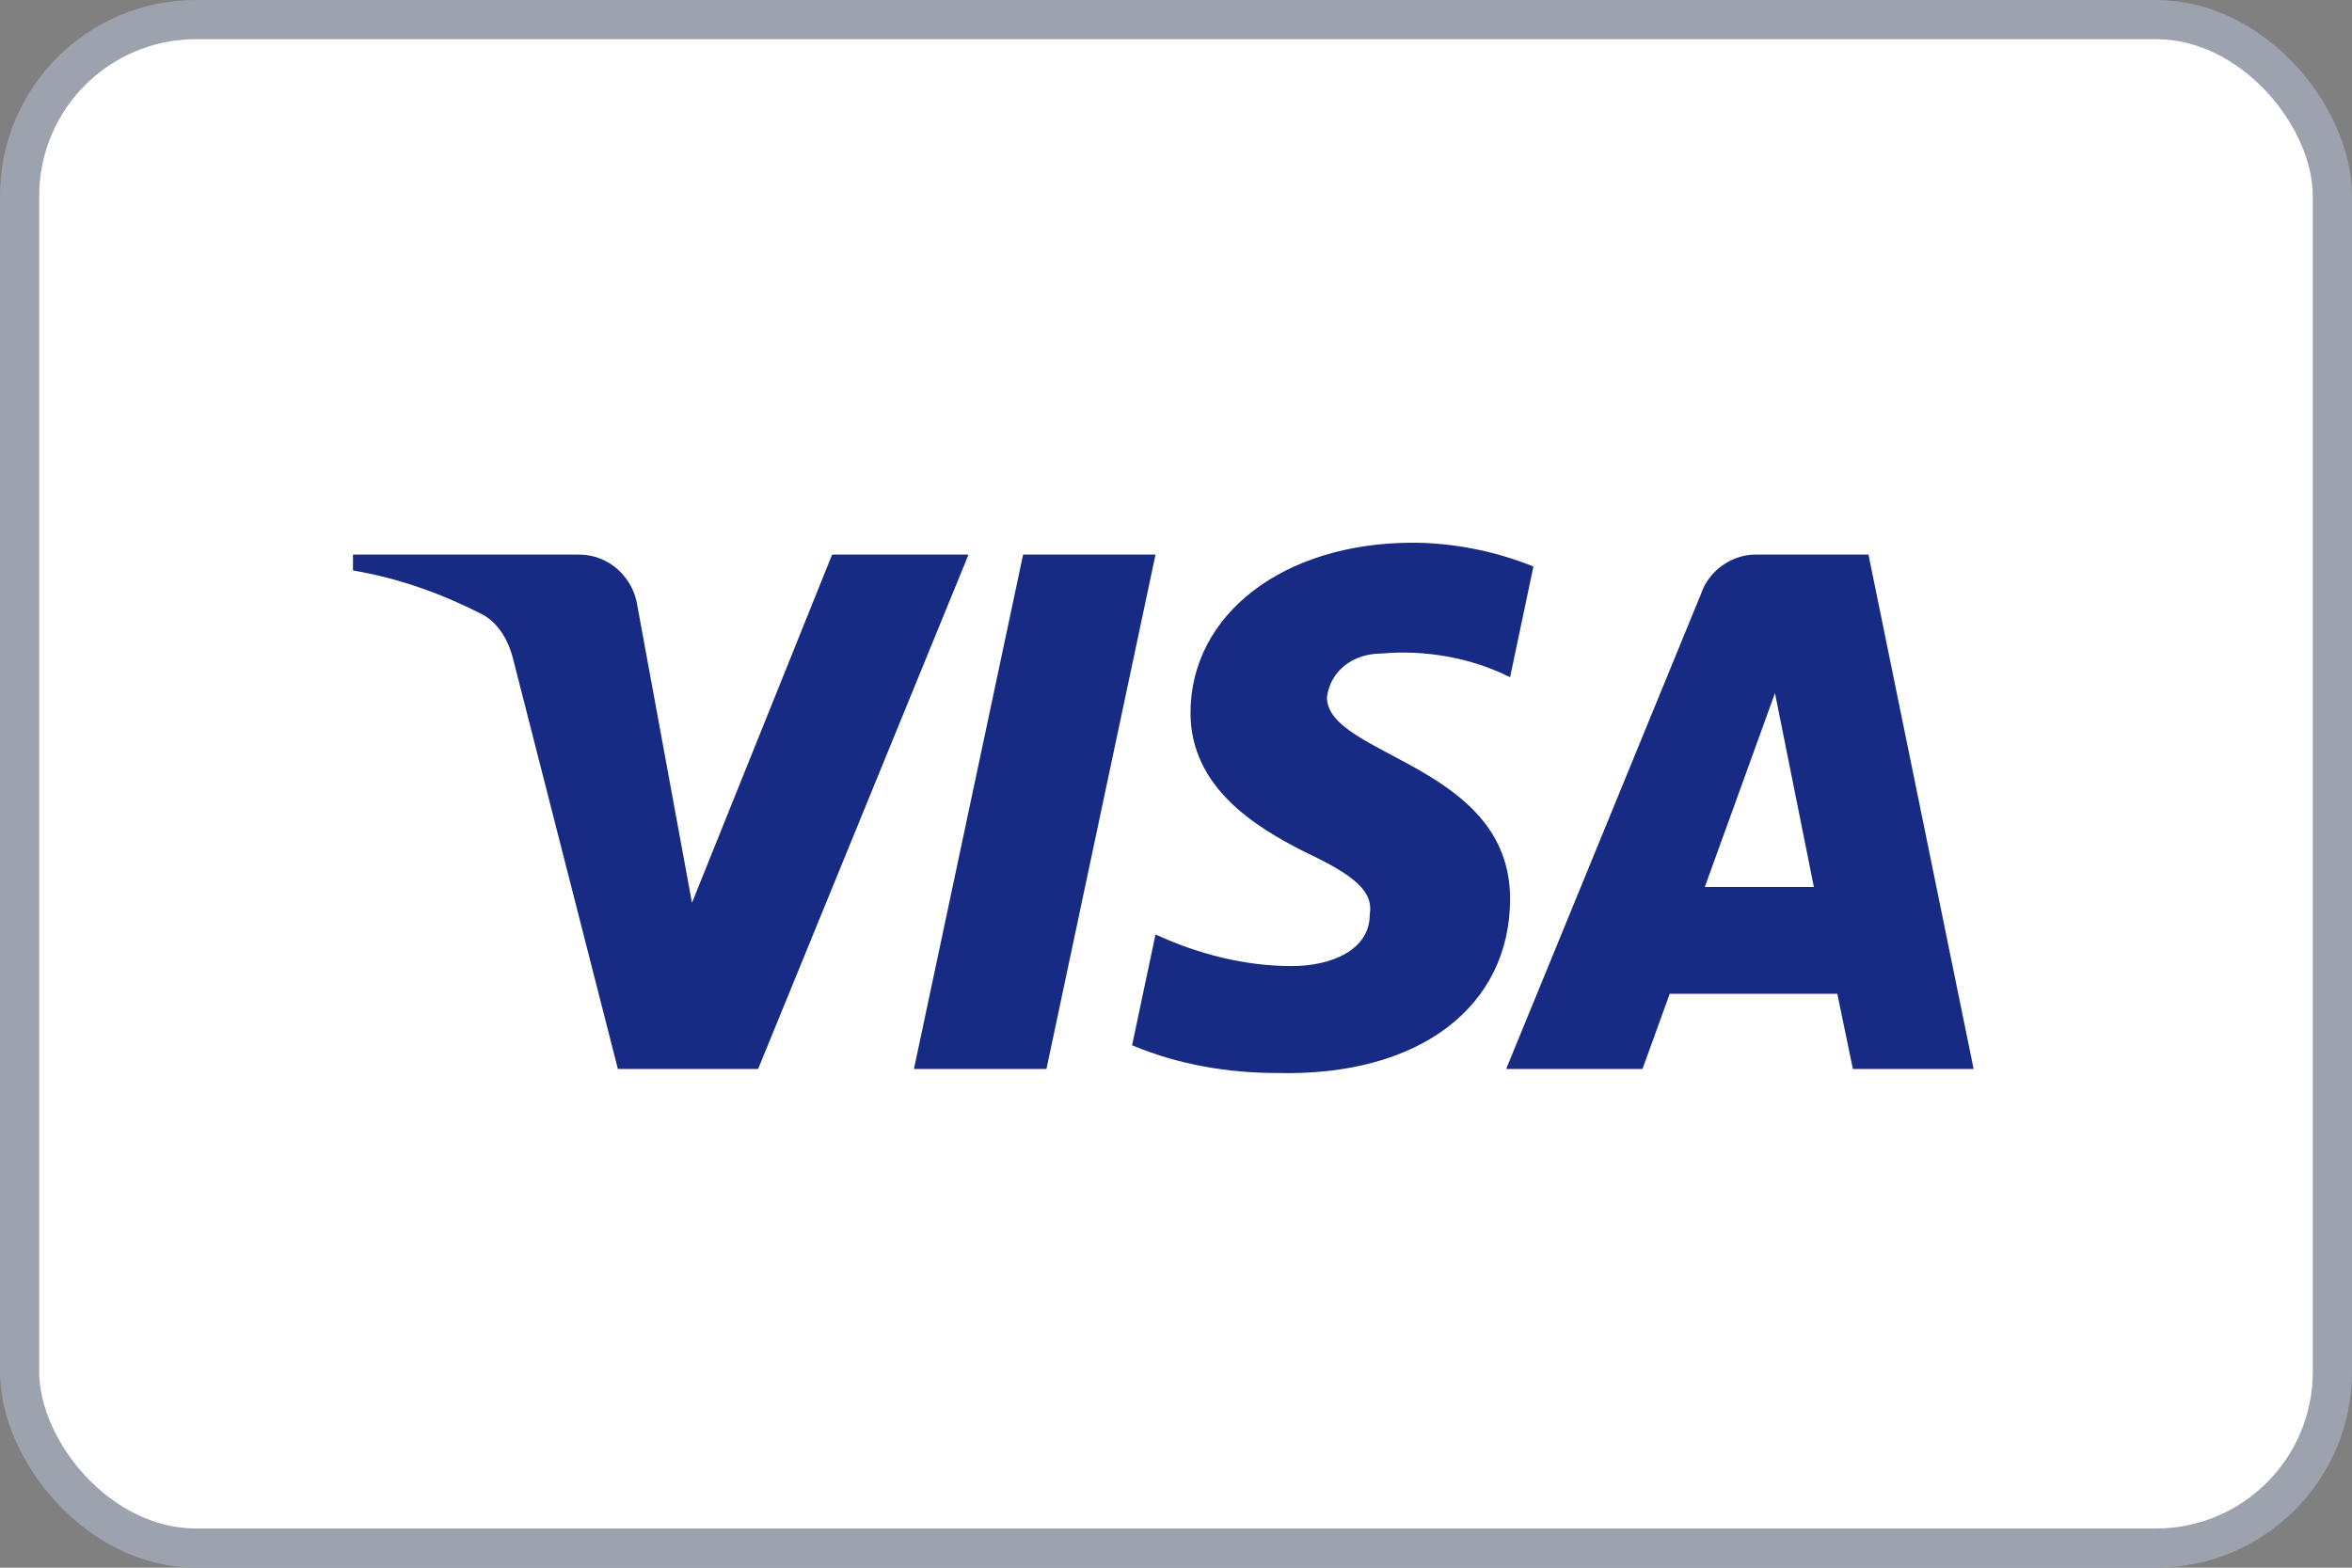
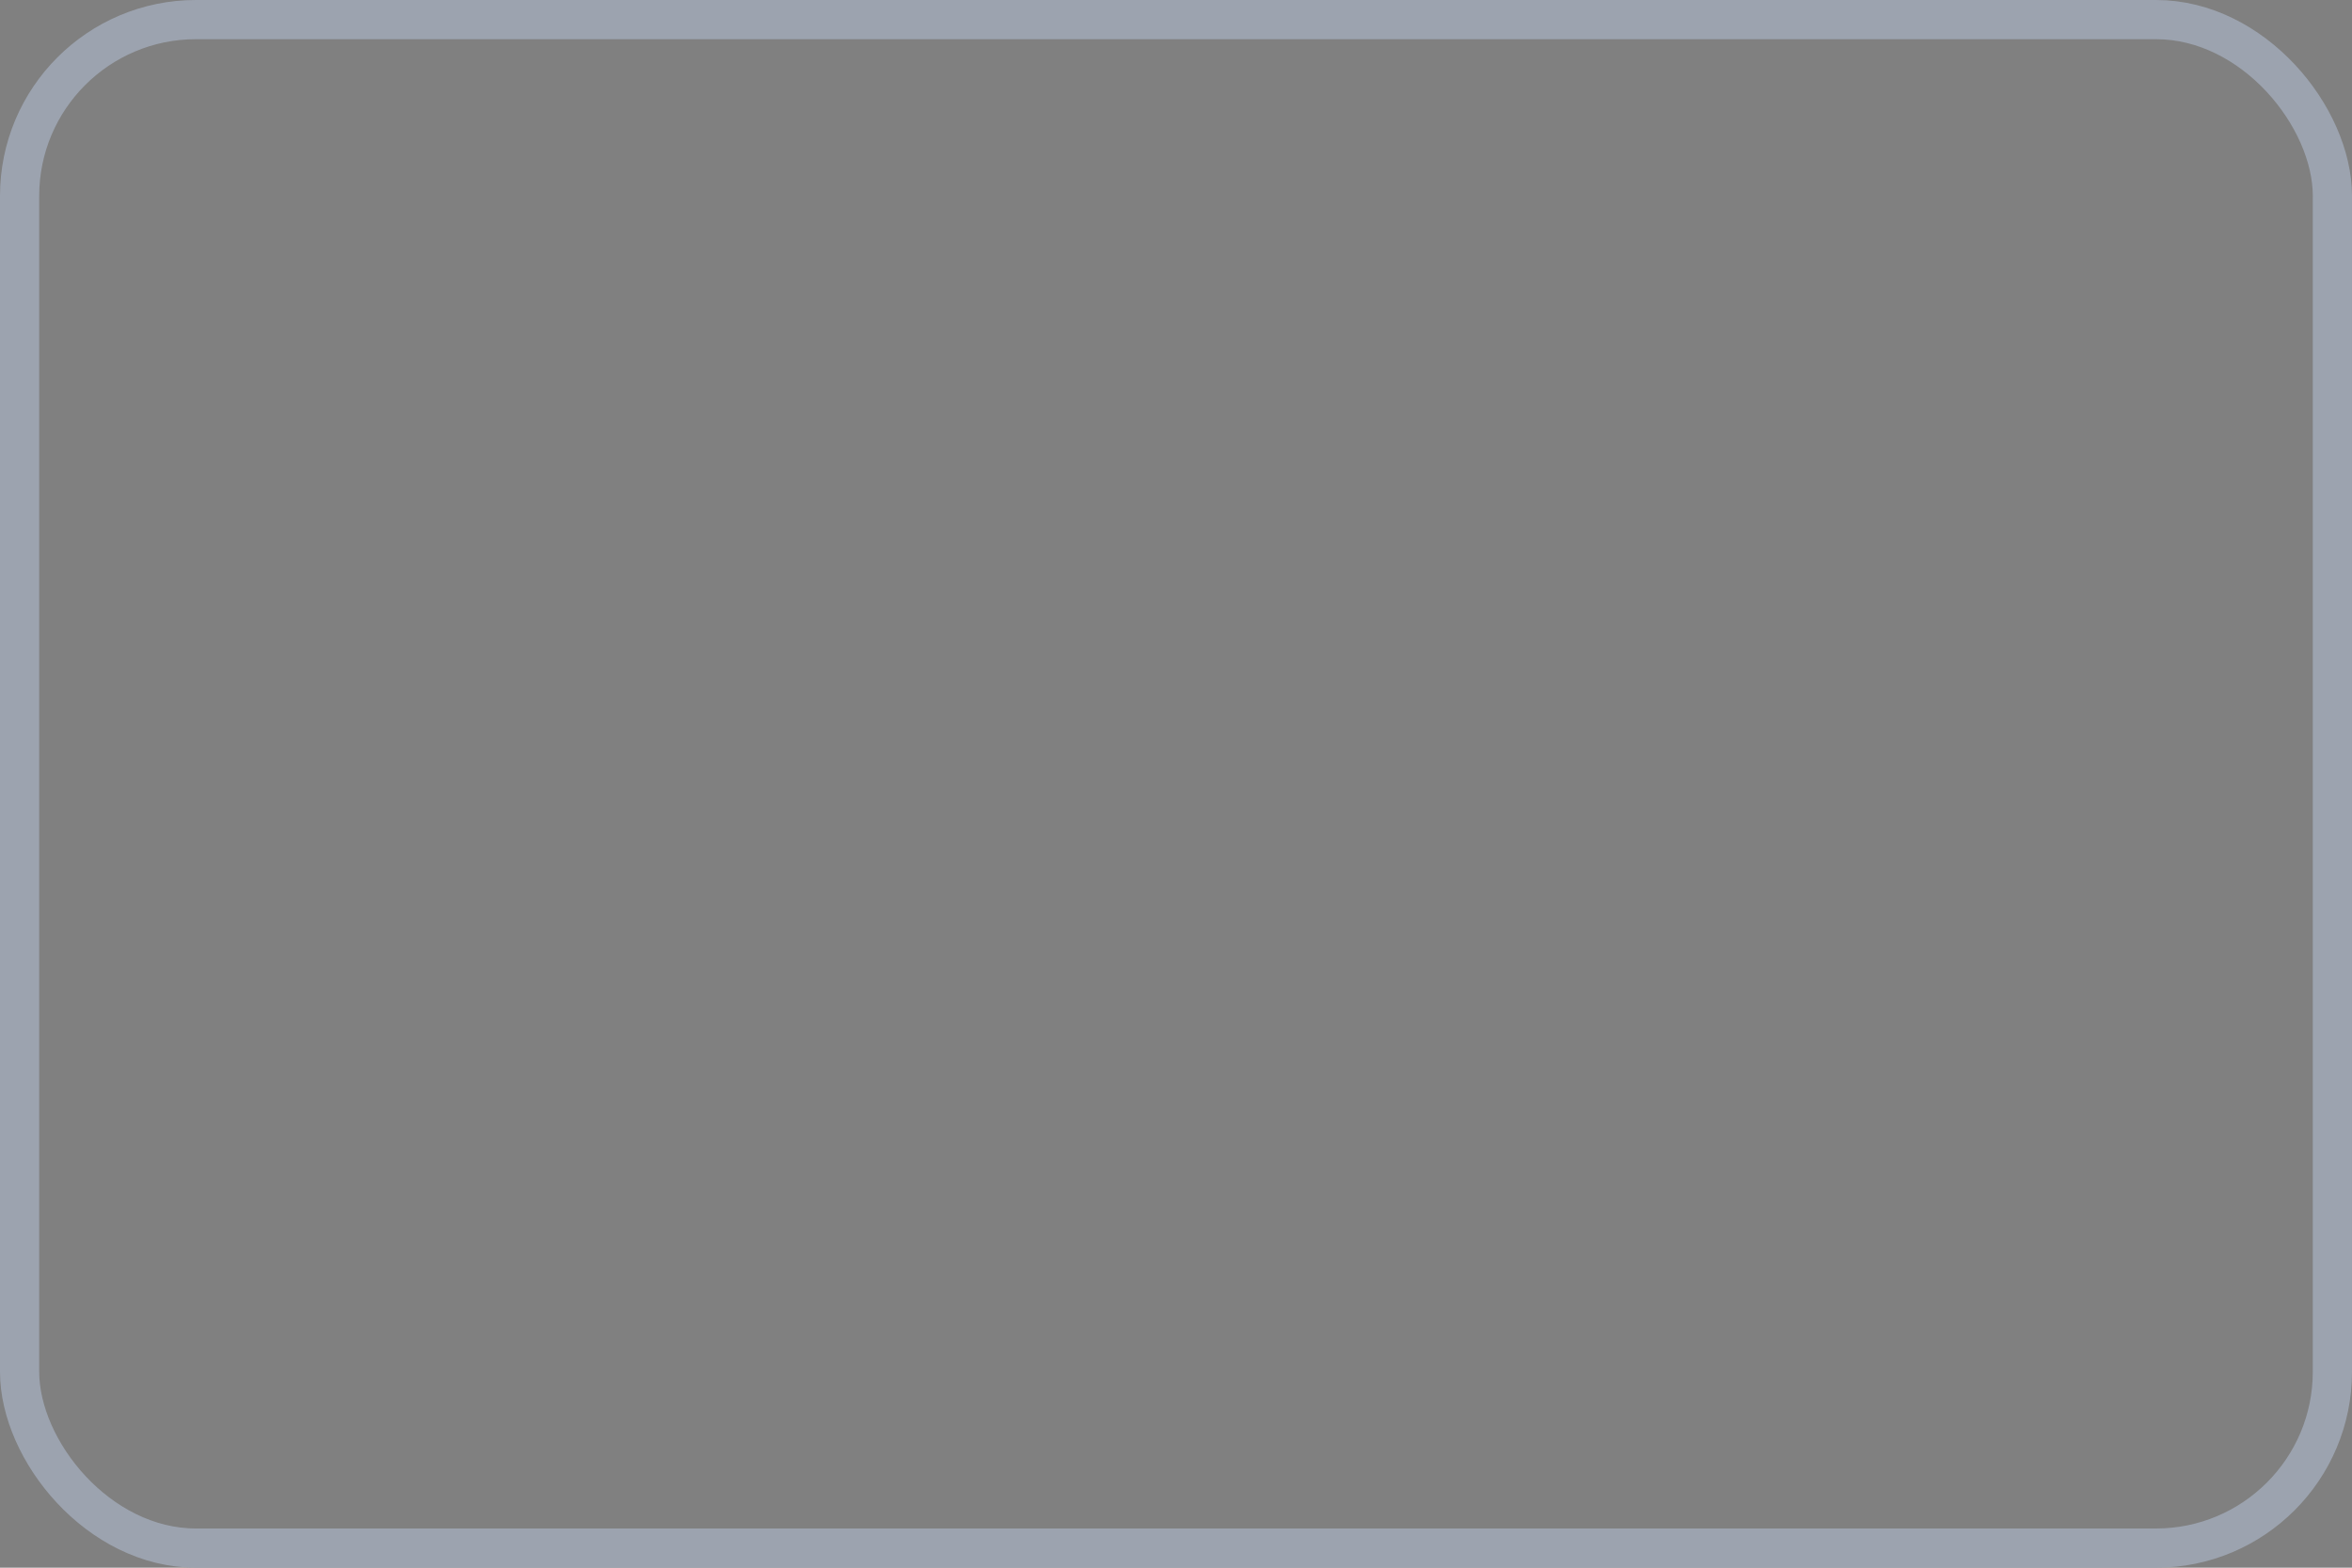
<svg xmlns="http://www.w3.org/2000/svg" width="24" height="16" viewBox="0 0 24 16" fill="none">
  <rect x="0" y="0" width="24" height="16" fill="#808080" stroke="none" />
-   <rect x="0.2" y="0.2" width="23.6" height="15.6" rx="1.8" fill="white" />
  <rect x="0.2" y="0.2" width="23.6" height="15.6" rx="1.8" stroke="#9CA3AF" stroke-width="0.4" />
-   <path fill-rule="evenodd" clip-rule="evenodd" d="M7.736 10.91H6.305L5.232 6.711C5.181 6.518 5.073 6.347 4.913 6.266C4.516 6.064 4.079 5.903 3.602 5.822V5.66H5.907C6.225 5.66 6.464 5.903 6.504 6.185L7.061 9.214L8.491 5.66H9.883L7.736 10.91ZM10.678 10.91H9.326L10.44 5.66H11.791L10.678 10.91ZM13.54 7.115C13.58 6.832 13.818 6.67 14.097 6.67C14.534 6.63 15.011 6.711 15.409 6.912L15.647 5.782C15.249 5.62 14.812 5.539 14.415 5.539C13.103 5.539 12.148 6.266 12.148 7.276C12.148 8.043 12.825 8.446 13.302 8.689C13.818 8.932 14.017 9.093 13.977 9.335C13.977 9.699 13.58 9.86 13.182 9.86C12.705 9.86 12.228 9.739 11.791 9.537L11.552 10.668C12.03 10.87 12.546 10.951 13.023 10.951C14.494 10.991 15.409 10.264 15.409 9.174C15.409 7.8 13.54 7.72 13.54 7.115ZM20.139 10.91L19.066 5.66H17.913C17.674 5.66 17.436 5.822 17.356 6.064L15.369 10.91H16.76L17.038 10.143H18.748L18.907 10.91H20.139ZM18.112 7.074L18.509 9.053H17.396L18.112 7.074Z" fill="#172B85" />
</svg>